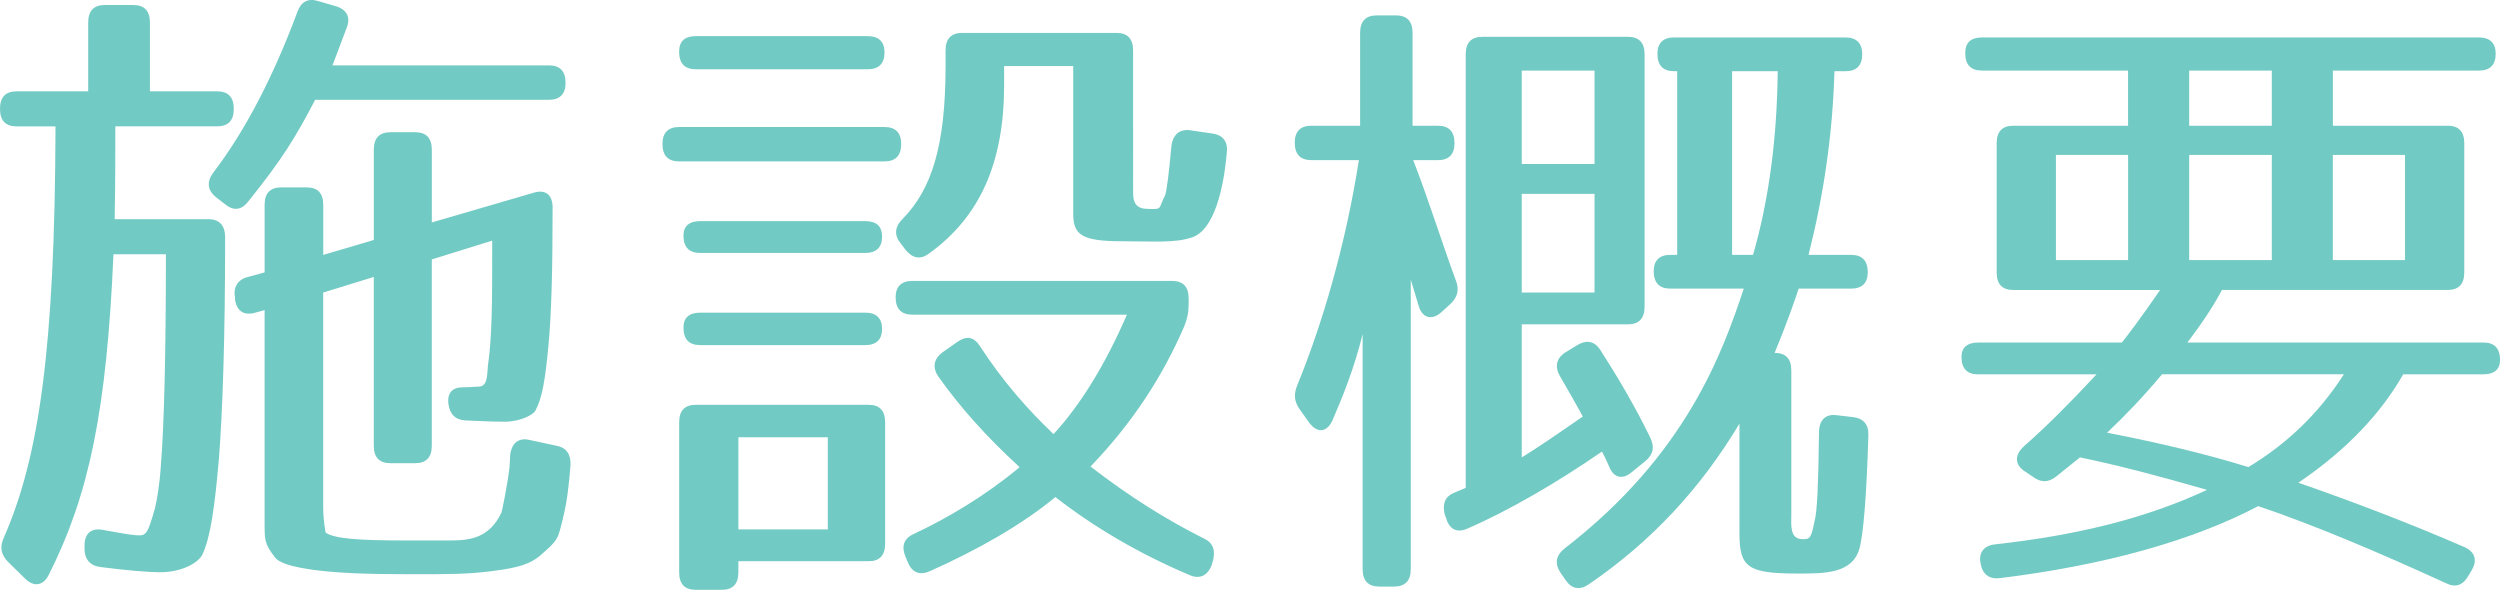
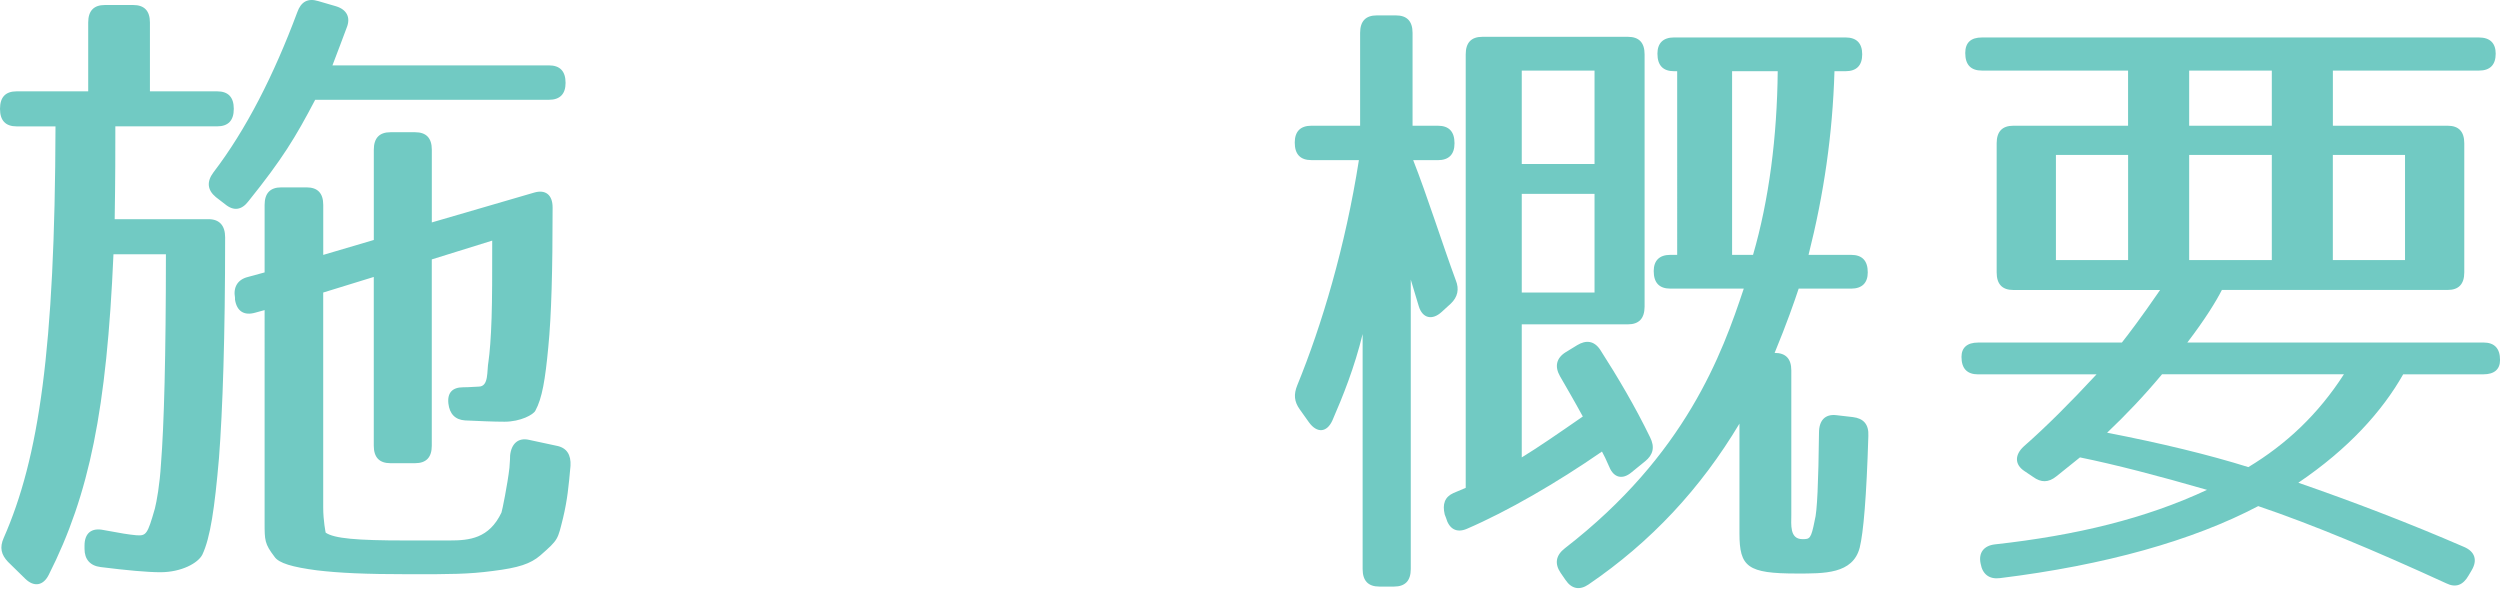
<svg xmlns="http://www.w3.org/2000/svg" version="1.1" id="レイヤー_1" x="0px" y="0px" width="63.829px" height="15.059px" viewBox="0 0 63.829 15.059" enable-background="new 0 0 63.829 15.059" xml:space="preserve">
  <g>
    <path fill="#71cac3" d="M5.969,2.779c0,0.298-0.142,0.447-0.426,0.447H2.945c0,0.58,0,1.359-0.017,2.37h2.395   c0.283,0,0.425,0.166,0.425,0.464c0,2.535-0.063,4.408-0.157,5.634c-0.11,1.276-0.221,2.039-0.426,2.469   c-0.11,0.215-0.535,0.447-1.07,0.447c-0.331,0-0.866-0.049-1.527-0.132c-0.268-0.033-0.41-0.199-0.41-0.464v-0.083   c0-0.315,0.174-0.464,0.488-0.398c0.441,0.083,0.646,0.116,0.835,0.133c0.252,0.017,0.283-0.017,0.473-0.68   C4,12.805,4.079,12.374,4.11,11.844c0.078-0.978,0.126-2.751,0.126-5.353H2.897c-0.173,3.96-0.614,6.131-1.653,8.186   c-0.142,0.282-0.378,0.315-0.599,0.1l-0.44-0.431c-0.173-0.182-0.221-0.364-0.11-0.613c0.897-2.039,1.307-4.806,1.322-10.506H0.426   C0.142,3.227,0,3.078,0,2.779s0.142-0.447,0.426-0.447h1.826V0.575c0-0.298,0.142-0.447,0.425-0.447h0.725   c0.283,0,0.426,0.149,0.426,0.447v1.757h1.716C5.827,2.332,5.969,2.481,5.969,2.779z M8.851,0.708   C8.756,0.973,8.63,1.288,8.488,1.669h5.526c0.284,0,0.426,0.149,0.426,0.448c0,0.281-0.142,0.431-0.426,0.431H8.047   c-0.504,0.961-0.835,1.508-1.7,2.585C6.173,5.364,5.969,5.397,5.748,5.215L5.512,5.033C5.291,4.851,5.275,4.635,5.448,4.403   C6.283,3.31,6.992,1.917,7.591,0.31c0.094-0.265,0.268-0.364,0.535-0.282l0.456,0.133C8.851,0.244,8.96,0.443,8.851,0.708z    M14.109,5.298c0,1.607-0.031,2.767-0.11,3.563c-0.078,0.829-0.157,1.309-0.33,1.624c-0.048,0.1-0.378,0.282-0.787,0.282   c-0.284,0-0.646-0.017-1.008-0.033c-0.252-0.017-0.395-0.166-0.426-0.431c-0.031-0.282,0.11-0.415,0.378-0.415   c0.173,0,0.315-0.017,0.394-0.017c0.268,0,0.205-0.397,0.252-0.646c0.031-0.215,0.063-0.597,0.079-1.11   c0.016-0.48,0.016-1.144,0.016-1.972l-1.543,0.48v4.756c0,0.298-0.142,0.447-0.426,0.447h-0.63c-0.283,0-0.425-0.149-0.425-0.447   V7.071L8.252,7.469v5.485c0,0.348,0.063,0.646,0.063,0.646c0.221,0.149,0.788,0.199,2.031,0.199h1.134   c0.504,0,1.008-0.049,1.323-0.712c0.016-0.033,0.157-0.729,0.204-1.144c0-0.066,0.017-0.166,0.017-0.314   c0.031-0.298,0.204-0.464,0.487-0.398l0.693,0.149c0.268,0.049,0.378,0.232,0.362,0.514c-0.048,0.53-0.079,0.861-0.189,1.326   c-0.142,0.563-0.11,0.547-0.582,0.961c-0.252,0.215-0.552,0.315-1.213,0.397c-0.63,0.083-1.087,0.083-2.11,0.083   c-1.181,0-1.811-0.033-2.377-0.099c-0.631-0.083-0.977-0.183-1.087-0.348c-0.252-0.332-0.252-0.415-0.252-0.878V7.917L6.52,7.982   C6.236,8.065,6.047,7.95,6,7.651v-0.05c-0.048-0.265,0.063-0.464,0.331-0.53l0.425-0.116V5.232c0-0.298,0.142-0.448,0.425-0.448   h0.646c0.284,0,0.426,0.149,0.426,0.448v1.276l1.291-0.381V3.823c0-0.298,0.142-0.447,0.425-0.447h0.63   c0.284,0,0.426,0.149,0.426,0.447v1.856l2.614-0.762C13.921,4.834,14.109,4.967,14.109,5.298z" />
-     <path fill="#71cac3" d="M23.009,3.674c0,0.298-0.143,0.447-0.426,0.447H17.34c-0.284,0-0.426-0.149-0.426-0.447   c0-0.282,0.142-0.431,0.426-0.431h5.243C22.866,3.243,23.009,3.393,23.009,3.674z M22.583,1.337c0,0.282-0.142,0.431-0.425,0.431   h-4.394c-0.283,0-0.425-0.149-0.425-0.448c0-0.265,0.142-0.397,0.425-0.397h4.394C22.441,0.923,22.583,1.072,22.583,1.337z    M22.174,14.329h-3.322v0.282c0,0.298-0.142,0.448-0.426,0.448h-0.661c-0.283,0-0.425-0.149-0.425-0.448v-3.828   c0-0.298,0.142-0.448,0.425-0.448h4.409c0.283,0,0.425,0.149,0.425,0.448v3.099C22.599,14.18,22.457,14.329,22.174,14.329z    M22.521,6.044c0,0.265-0.142,0.414-0.426,0.414h-4.22c-0.283,0-0.425-0.149-0.425-0.447c0-0.232,0.142-0.365,0.425-0.365h4.22   C22.379,5.646,22.521,5.779,22.521,6.044z M22.521,8.397c0,0.265-0.142,0.414-0.426,0.414h-4.22c-0.283,0-0.425-0.149-0.425-0.447   c0-0.249,0.142-0.381,0.425-0.381h4.22C22.379,7.982,22.521,8.132,22.521,8.397z M21.135,11.164h-2.283v2.353h2.283V11.164z    M30.236,8.331c-0.551,1.276-1.323,2.469-2.394,3.58c1.008,0.779,1.969,1.375,2.897,1.839c0.252,0.116,0.299,0.331,0.221,0.596   l-0.032,0.1c-0.109,0.265-0.314,0.348-0.566,0.232c-1.291-0.547-2.44-1.226-3.417-1.988c-0.835,0.696-2,1.358-3.196,1.889   c-0.252,0.116-0.457,0.05-0.567-0.215l-0.063-0.149c-0.109-0.265-0.047-0.464,0.205-0.58c0.851-0.397,1.811-0.961,2.709-1.707   c-0.851-0.779-1.544-1.558-2.079-2.32c-0.157-0.232-0.11-0.447,0.11-0.613l0.378-0.265c0.236-0.166,0.425-0.133,0.583,0.116   c0.582,0.895,1.228,1.624,1.873,2.237c0.662-0.713,1.308-1.74,1.874-3.049h-5.479c-0.283,0-0.426-0.149-0.426-0.447   c0-0.265,0.143-0.415,0.426-0.415h6.629c0.284,0,0.426,0.149,0.426,0.448v0.166C30.347,7.982,30.315,8.132,30.236,8.331z    M29.26,5.331c0.441,0.017,0.3,0.017,0.488-0.348c0.031-0.066,0.095-0.514,0.157-1.227c0.032-0.315,0.205-0.464,0.473-0.431   l0.567,0.083c0.268,0.033,0.409,0.199,0.378,0.48c-0.079,0.911-0.315,1.972-0.882,2.171C30,6.209,29.496,6.16,28.661,6.16   c-1.055,0-1.26-0.166-1.26-0.712V1.686h-1.764v0.48c0,2.005-0.629,3.381-1.921,4.309c-0.22,0.166-0.425,0.116-0.599-0.1   l-0.125-0.166c-0.174-0.215-0.143-0.431,0.063-0.63c0.725-0.746,1.087-1.839,1.087-3.894V1.288c0-0.298,0.142-0.448,0.425-0.448   h3.937c0.284,0,0.426,0.149,0.426,0.448V4.9C28.93,5.083,28.945,5.314,29.26,5.331z" />
    <path fill="#71cac3" d="M37.136,3.658c0,0.282-0.142,0.431-0.425,0.431h-0.63c0.347,0.878,0.756,2.171,1.087,3.065   c0.095,0.232,0.047,0.431-0.126,0.597l-0.236,0.215c-0.236,0.216-0.488,0.166-0.583-0.149l-0.204-0.679v7.391   c0,0.298-0.143,0.447-0.426,0.447h-0.378c-0.283,0-0.425-0.149-0.425-0.447V8.529c-0.205,0.845-0.504,1.591-0.771,2.204   c-0.142,0.315-0.394,0.332-0.599,0.05l-0.236-0.332c-0.142-0.199-0.157-0.381-0.063-0.613c0.63-1.541,1.228-3.546,1.574-5.75   h-1.212c-0.284,0-0.426-0.149-0.426-0.447c0-0.282,0.142-0.431,0.426-0.431h1.243V0.84c0-0.298,0.142-0.447,0.426-0.447h0.488   c0.283,0,0.425,0.149,0.425,0.447v2.37h0.646C36.994,3.21,37.136,3.359,37.136,3.658z M41.562,8.281h-2.709v3.397   c0.409-0.249,0.913-0.596,1.559-1.044c-0.235-0.431-0.44-0.779-0.582-1.027s-0.095-0.464,0.142-0.613l0.299-0.183   c0.221-0.132,0.426-0.116,0.583,0.116c0.457,0.712,0.897,1.458,1.275,2.237c0.126,0.249,0.079,0.448-0.126,0.613l-0.347,0.282   c-0.236,0.199-0.456,0.133-0.566-0.133c-0.079-0.182-0.142-0.314-0.189-0.397c-1.149,0.795-2.409,1.524-3.448,1.972   c-0.268,0.116-0.457,0-0.535-0.282l-0.032-0.083c-0.063-0.265,0-0.447,0.221-0.547l0.315-0.133V1.387   c0-0.298,0.142-0.447,0.425-0.447h3.717c0.283,0,0.425,0.149,0.425,0.447v6.446C41.986,8.132,41.845,8.281,41.562,8.281z    M40.711,1.802h-1.858v2.386h1.858V1.802z M40.711,4.95h-1.858v2.519h1.858V4.95z M47.545,1.387c0,0.282-0.142,0.431-0.425,0.431   h-0.283c-0.048,1.607-0.269,3.132-0.662,4.689h1.087c0.283,0,0.425,0.149,0.425,0.447c0,0.265-0.142,0.415-0.425,0.415h-1.339   c-0.11,0.331-0.299,0.878-0.614,1.641c0.284,0,0.426,0.149,0.426,0.447v3.695c0,0.232-0.048,0.613,0.283,0.613   c0.188,0,0.221,0,0.315-0.481c0.063-0.215,0.094-0.978,0.109-2.237c0-0.315,0.158-0.48,0.441-0.447l0.425,0.049   c0.268,0.033,0.409,0.183,0.394,0.481c-0.047,1.558-0.126,2.469-0.22,2.85c-0.174,0.679-0.914,0.663-1.606,0.663   c-1.26,0-1.465-0.166-1.465-1.027v-2.8c-0.992,1.657-2.252,3.016-3.857,4.109c-0.221,0.149-0.426,0.116-0.583-0.116l-0.126-0.183   c-0.157-0.232-0.126-0.447,0.11-0.629c3.086-2.386,4.016-4.972,4.566-6.628h-1.874c-0.283,0-0.425-0.149-0.425-0.448   c0-0.265,0.142-0.414,0.425-0.414h0.174V1.818h-0.079c-0.283,0-0.425-0.149-0.425-0.448c0-0.265,0.142-0.414,0.425-0.414h4.378   C47.403,0.957,47.545,1.105,47.545,1.387z M45.388,1.818h-1.165v4.689h0.535C45.167,5.099,45.372,3.492,45.388,1.818z" />
    <path fill="#71cac3" d="M63.719,1.371c0,0.282-0.142,0.431-0.425,0.431h-3.732V3.21h2.93c0.283,0,0.425,0.149,0.425,0.448v3.297   c0,0.298-0.142,0.448-0.425,0.448h-5.764c-0.142,0.281-0.426,0.746-0.882,1.342h7.559c0.283,0,0.425,0.149,0.425,0.448   c0,0.232-0.142,0.364-0.425,0.364h-2.048c-0.535,0.945-1.401,1.906-2.677,2.768c1.386,0.48,2.819,1.027,4.236,1.641   c0.268,0.116,0.347,0.332,0.188,0.597l-0.078,0.132c-0.142,0.249-0.331,0.315-0.567,0.199c-1.842-0.845-3.433-1.508-4.803-1.972   c-1.669,0.878-3.905,1.508-6.598,1.839c-0.268,0.033-0.441-0.1-0.488-0.365c-0.063-0.282,0.079-0.464,0.362-0.497   c2.094-0.232,3.857-0.663,5.417-1.392c-1.26-0.364-2.347-0.646-3.244-0.829l-0.599,0.481c-0.204,0.166-0.394,0.166-0.598,0.017   l-0.221-0.149c-0.252-0.166-0.252-0.414-0.016-0.63c0.566-0.497,1.181-1.11,1.857-1.839h-3.023c-0.283,0-0.425-0.149-0.425-0.447   c0-0.232,0.142-0.365,0.425-0.365h3.67c0.157-0.199,0.487-0.629,0.976-1.342h-3.747c-0.284,0-0.426-0.149-0.426-0.448V3.658   c0-0.298,0.142-0.448,0.426-0.448h2.929V1.802h-3.732c-0.283,0-0.425-0.149-0.425-0.448c0-0.265,0.142-0.397,0.425-0.397h12.692   C63.577,0.957,63.719,1.105,63.719,1.371z M54.334,3.956h-1.843V6.64h1.843V3.956z M53.798,11.048   c1.37,0.265,2.599,0.563,3.606,0.878c0.961-0.58,1.779-1.342,2.44-2.37H55.2C54.743,10.104,54.286,10.584,53.798,11.048z    M58.003,1.802h-2.11V3.21h2.11V1.802z M58.003,3.956h-2.11V6.64h2.11V3.956z M61.404,3.956h-1.843V6.64h1.843V3.956z" />
  </g>
</svg>